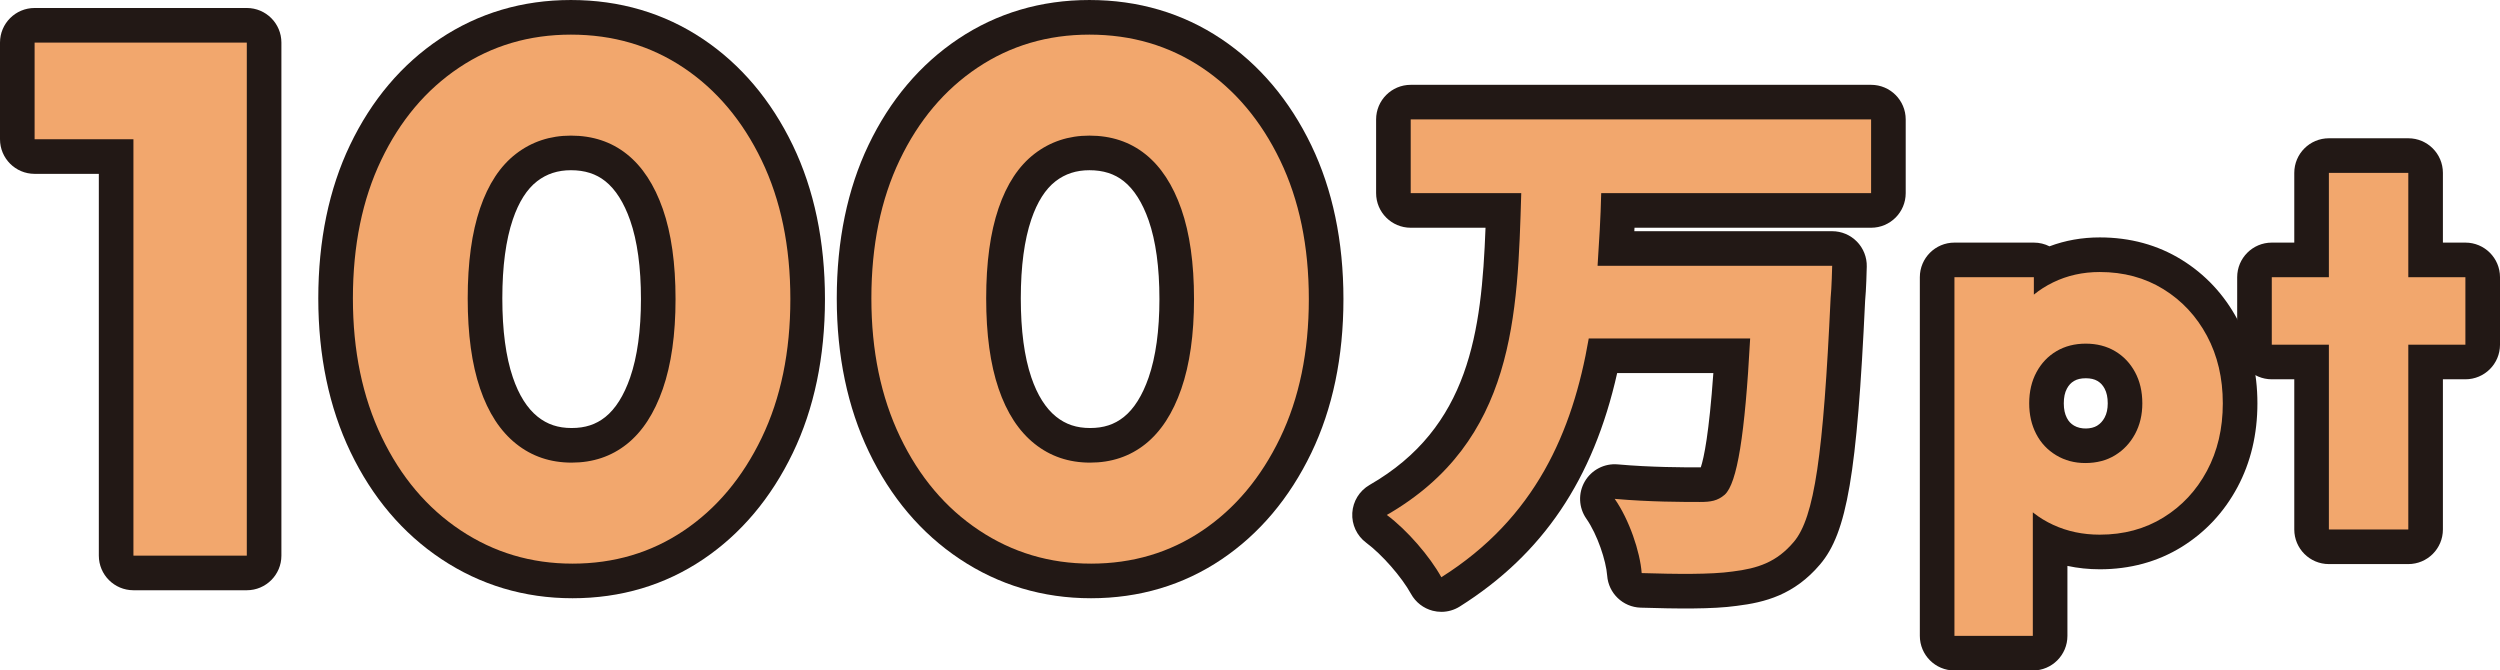
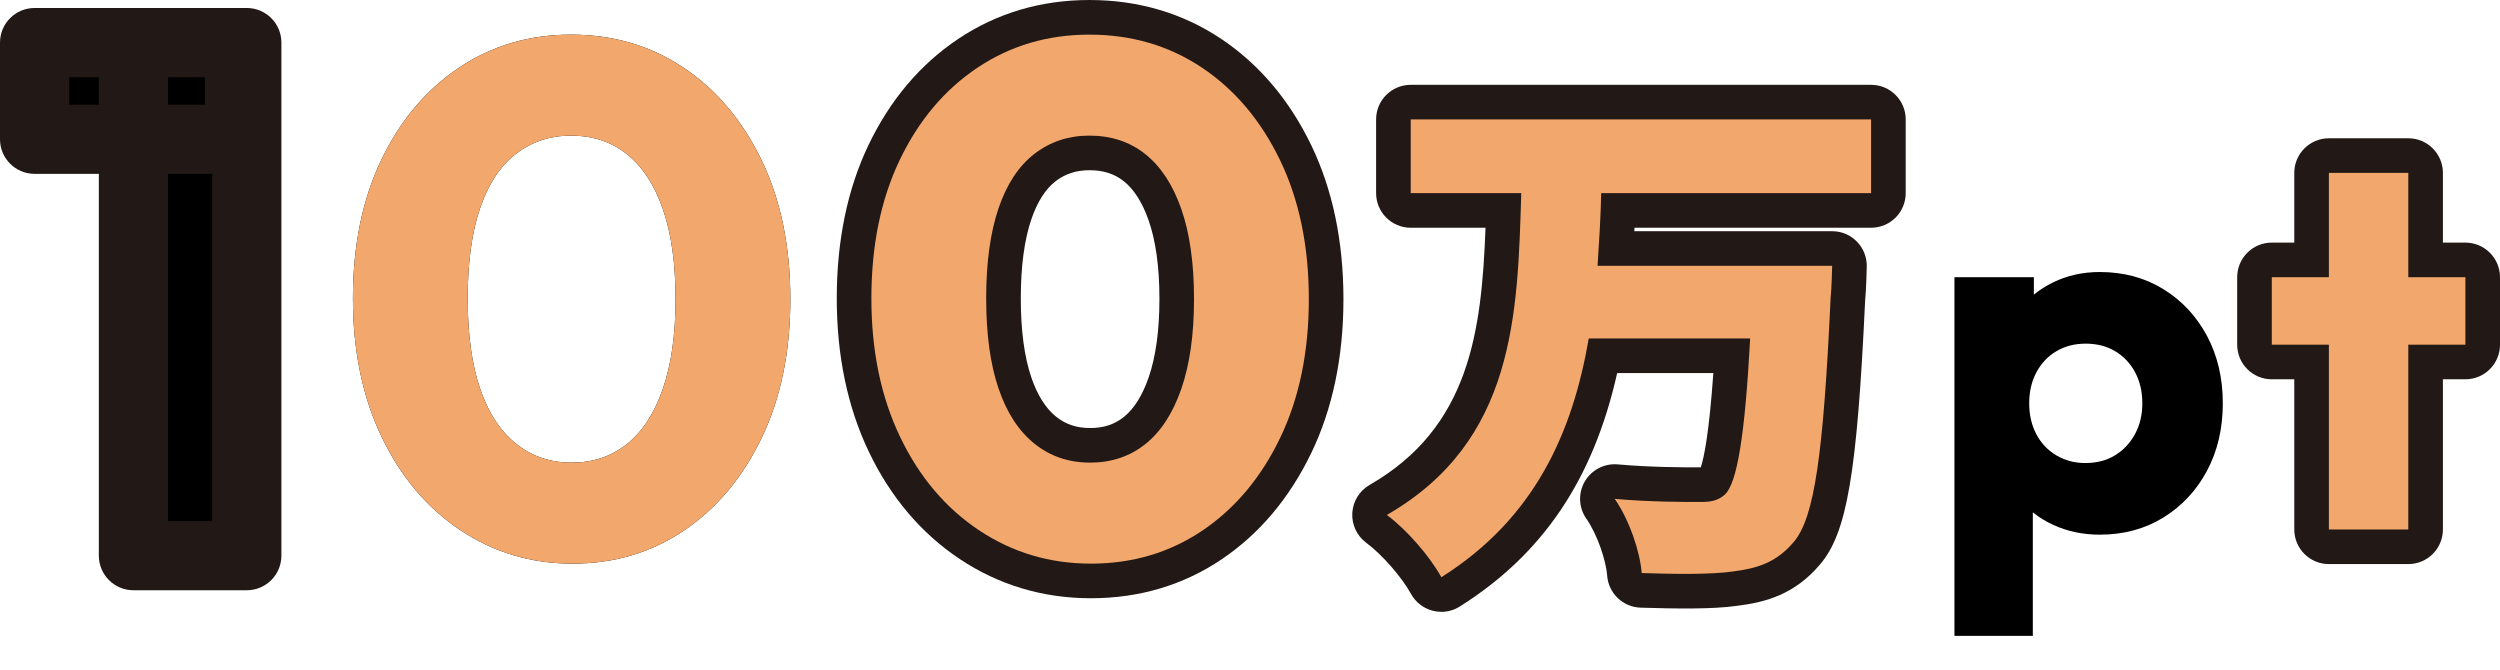
<svg xmlns="http://www.w3.org/2000/svg" width="216.737" height="58.128" version="1.1" viewBox="0 0 216.737 58.128">
  <g>
    <g id="_編集モード" data-name="編集モード">
      <g>
        <g>
          <path d="M3,12.072V3.693h17.766v8.379H3ZM11.568,48.171V3.693h9.828v44.478h-9.828Z" />
          <path d="M49.62,48.864c-3.57,0-6.804-.966-9.702-2.898-2.898-1.931-5.177-4.63-6.835-8.095-1.66-3.465-2.488-7.466-2.488-12.001,0-4.577.819-8.578,2.457-12.001,1.638-3.423,3.884-6.089,6.741-8.001,2.856-1.911,6.089-2.866,9.702-2.866,3.654,0,6.908.956,9.765,2.866,2.855,1.912,5.113,4.589,6.772,8.032,1.659,3.444,2.488,7.456,2.488,12.033s-.83,8.59-2.488,12.033c-1.66,3.444-3.906,6.122-6.741,8.032-2.835,1.912-6.059,2.867-9.67,2.867ZM49.557,40.107c1.848,0,3.443-.536,4.788-1.606,1.344-1.071,2.383-2.667,3.119-4.788.734-2.12,1.102-4.714,1.102-7.781,0-3.108-.368-5.711-1.102-7.812-.735-2.1-1.775-3.686-3.119-4.757-1.345-1.071-2.961-1.606-4.851-1.606-1.806,0-3.392.526-4.756,1.575-1.366,1.051-2.405,2.625-3.119,4.725-.715,2.101-1.071,4.704-1.071,7.812s.356,5.712,1.071,7.812c.714,2.101,1.753,3.696,3.119,4.788,1.364,1.093,2.971,1.638,4.819,1.638Z" />
          <path d="M94.569,48.864c-3.57,0-6.804-.966-9.702-2.898-2.898-1.931-5.177-4.63-6.835-8.095-1.66-3.465-2.488-7.466-2.488-12.001,0-4.577.819-8.578,2.457-12.001,1.638-3.423,3.884-6.089,6.741-8.001,2.856-1.911,6.089-2.866,9.702-2.866,3.654,0,6.908.956,9.765,2.866,2.855,1.912,5.113,4.589,6.772,8.032,1.659,3.444,2.488,7.456,2.488,12.033s-.83,8.59-2.488,12.033c-1.66,3.444-3.906,6.122-6.741,8.032-2.835,1.912-6.059,2.867-9.67,2.867ZM94.506,40.107c1.848,0,3.443-.536,4.788-1.606,1.344-1.071,2.383-2.667,3.119-4.788.734-2.12,1.102-4.714,1.102-7.781,0-3.108-.368-5.711-1.102-7.812-.735-2.1-1.775-3.686-3.119-4.757-1.345-1.071-2.961-1.606-4.851-1.606-1.806,0-3.392.526-4.756,1.575-1.366,1.051-2.405,2.625-3.119,4.725-.715,2.101-1.071,4.704-1.071,7.812s.356,5.712,1.071,7.812c.714,2.101,1.753,3.696,3.119,4.788,1.364,1.093,2.971,1.638,4.819,1.638Z" />
        </g>
        <g>
          <path d="M21.396,51.171h-9.828c-1.657,0-3-1.343-3-3V15.072H3c-1.657,0-3-1.343-3-3V3.693C0,2.036,1.343.693,3,.693h18.396c1.657,0,3,1.343,3,3v44.478c0,1.657-1.343,3-3,3ZM14.568,45.171h3.828V15.072h-3.828v30.099ZM14.568,9.072h3.198v-2.379h-3.198v2.379ZM6,9.072h2.568v-2.379h-2.568v2.379Z" fill="#221815" />
-           <path d="M49.62,51.864c-4.157,0-7.981-1.145-11.367-3.402-3.339-2.225-5.989-5.353-7.877-9.296-1.846-3.854-2.782-8.328-2.782-13.297,0-5.008.925-9.482,2.751-13.296,1.865-3.898,4.482-6.993,7.778-9.199,3.346-2.239,7.171-3.373,11.371-3.373,4.24,0,8.086,1.135,11.433,3.373,3.293,2.205,5.919,5.308,7.807,9.224,1.849,3.839,2.786,8.325,2.786,13.335s-.937,9.498-2.786,13.335c-1.886,3.915-4.5,7.016-7.767,9.218-3.325,2.242-7.143,3.379-11.347,3.379ZM49.494,6c-3.032,0-5.66.772-8.034,2.36-2.423,1.622-4.288,3.847-5.703,6.802-1.435,3-2.163,6.602-2.163,10.707,0,4.064.738,7.666,2.194,10.706,1.436,2.998,3.33,5.253,5.793,6.895,2.417,1.612,5.046,2.395,8.039,2.395,3.029,0,5.644-.77,7.993-2.354,2.408-1.623,4.278-3.863,5.716-6.847,1.454-3.018,2.191-6.628,2.191-10.731s-.737-7.712-2.191-10.731c-1.436-2.98-3.313-5.218-5.738-6.841-2.374-1.587-5.022-2.359-8.096-2.359ZM49.557,43.107c-2.54,0-4.792-.772-6.695-2.296-1.811-1.448-3.186-3.522-4.083-6.164-.828-2.431-1.23-5.303-1.23-8.777s.402-6.345,1.231-8.779c.904-2.659,2.293-4.724,4.129-6.136,1.896-1.458,4.111-2.197,6.585-2.197,2.576,0,4.837.76,6.72,2.26,1.787,1.424,3.16,3.48,4.082,6.112.843,2.414,1.271,5.375,1.271,8.804,0,3.385-.426,6.333-1.267,8.762-.921,2.657-2.295,4.727-4.083,6.153-1.884,1.5-4.124,2.26-6.658,2.26ZM49.494,14.757c-1.136,0-2.094.312-2.927.953-.881.678-1.59,1.793-2.107,3.313-.604,1.777-.911,4.08-.911,6.846s.307,5.07.911,6.845c.524,1.541,1.248,2.689,2.152,3.412.837.67,1.772.981,2.946.981s2.103-.303,2.919-.953c.885-.706,1.61-1.858,2.153-3.424.621-1.795.937-4.083.937-6.798,0-2.753-.314-5.048-.934-6.823-.542-1.547-1.268-2.692-2.157-3.4-.804-.641-1.78-.952-2.981-.952Z" fill="#221815" />
          <path d="M94.569,51.864c-4.157,0-7.981-1.145-11.367-3.402-3.339-2.225-5.989-5.353-7.877-9.296-1.846-3.854-2.782-8.328-2.782-13.297,0-5.008.925-9.482,2.751-13.296,1.865-3.898,4.482-6.993,7.778-9.199,3.346-2.239,7.171-3.373,11.371-3.373,4.24,0,8.086,1.135,11.433,3.373,3.293,2.205,5.919,5.308,7.807,9.224,1.849,3.839,2.786,8.325,2.786,13.335s-.937,9.498-2.786,13.335c-1.886,3.915-4.5,7.016-7.767,9.218-3.325,2.242-7.143,3.379-11.347,3.379ZM94.443,6c-3.032,0-5.66.772-8.034,2.36-2.423,1.622-4.288,3.847-5.703,6.802-1.435,3-2.163,6.602-2.163,10.707,0,4.064.738,7.666,2.194,10.706,1.436,2.998,3.33,5.253,5.793,6.895,2.417,1.612,5.046,2.395,8.039,2.395,3.029,0,5.644-.77,7.993-2.354,2.408-1.623,4.278-3.863,5.716-6.847,1.454-3.018,2.191-6.628,2.191-10.731s-.737-7.712-2.191-10.731c-1.436-2.98-3.313-5.218-5.738-6.841-2.374-1.587-5.022-2.359-8.096-2.359ZM94.506,43.107c-2.54,0-4.792-.772-6.695-2.296-1.811-1.448-3.186-3.522-4.083-6.164-.828-2.431-1.23-5.303-1.23-8.777s.402-6.345,1.231-8.779c.904-2.659,2.293-4.724,4.129-6.136,1.896-1.458,4.111-2.197,6.585-2.197,2.576,0,4.837.76,6.72,2.26,1.787,1.424,3.16,3.48,4.082,6.112.843,2.414,1.271,5.375,1.271,8.804,0,3.385-.426,6.333-1.267,8.762-.921,2.657-2.295,4.727-4.083,6.153-1.884,1.5-4.124,2.26-6.658,2.26ZM94.443,14.757c-1.136,0-2.094.312-2.927.953-.881.678-1.59,1.793-2.107,3.313-.604,1.777-.911,4.08-.911,6.846s.307,5.07.911,6.845c.524,1.541,1.248,2.689,2.152,3.412.837.67,1.772.981,2.946.981s2.103-.303,2.919-.953c.885-.706,1.61-1.858,2.153-3.424.621-1.795.937-4.083.937-6.798,0-2.753-.314-5.048-.934-6.823-.542-1.547-1.268-2.692-2.157-3.4-.804-.641-1.78-.952-2.981-.952Z" fill="#221815" />
        </g>
        <g>
-           <path d="M3,12.072V3.693h17.766v8.379H3ZM11.568,48.171V3.693h9.828v44.478h-9.828Z" fill="#f2a76d" />
          <path d="M49.62,48.864c-3.57,0-6.804-.966-9.702-2.898-2.898-1.931-5.177-4.63-6.835-8.095-1.66-3.465-2.488-7.466-2.488-12.001,0-4.577.819-8.578,2.457-12.001,1.638-3.423,3.884-6.089,6.741-8.001,2.856-1.911,6.089-2.866,9.702-2.866,3.654,0,6.908.956,9.765,2.866,2.855,1.912,5.113,4.589,6.772,8.032,1.659,3.444,2.488,7.456,2.488,12.033s-.83,8.59-2.488,12.033c-1.66,3.444-3.906,6.122-6.741,8.032-2.835,1.912-6.059,2.867-9.67,2.867ZM49.557,40.107c1.848,0,3.443-.536,4.788-1.606,1.344-1.071,2.383-2.667,3.119-4.788.734-2.12,1.102-4.714,1.102-7.781,0-3.108-.368-5.711-1.102-7.812-.735-2.1-1.775-3.686-3.119-4.757-1.345-1.071-2.961-1.606-4.851-1.606-1.806,0-3.392.526-4.756,1.575-1.366,1.051-2.405,2.625-3.119,4.725-.715,2.101-1.071,4.704-1.071,7.812s.356,5.712,1.071,7.812c.714,2.101,1.753,3.696,3.119,4.788,1.364,1.093,2.971,1.638,4.819,1.638Z" fill="#f2a76d" />
          <path d="M94.569,48.864c-3.57,0-6.804-.966-9.702-2.898-2.898-1.931-5.177-4.63-6.835-8.095-1.66-3.465-2.488-7.466-2.488-12.001,0-4.577.819-8.578,2.457-12.001,1.638-3.423,3.884-6.089,6.741-8.001,2.856-1.911,6.089-2.866,9.702-2.866,3.654,0,6.908.956,9.765,2.866,2.855,1.912,5.113,4.589,6.772,8.032,1.659,3.444,2.488,7.456,2.488,12.033s-.83,8.59-2.488,12.033c-1.66,3.444-3.906,6.122-6.741,8.032-2.835,1.912-6.059,2.867-9.67,2.867ZM94.506,40.107c1.848,0,3.443-.536,4.788-1.606,1.344-1.071,2.383-2.667,3.119-4.788.734-2.12,1.102-4.714,1.102-7.781,0-3.108-.368-5.711-1.102-7.812-.735-2.1-1.775-3.686-3.119-4.757-1.345-1.071-2.961-1.606-4.851-1.606-1.806,0-3.392.526-4.756,1.575-1.366,1.051-2.405,2.625-3.119,4.725-.715,2.101-1.071,4.704-1.071,7.812s.356,5.712,1.071,7.812c.714,2.101,1.753,3.696,3.119,4.788,1.364,1.093,2.971,1.638,4.819,1.638Z" fill="#f2a76d" />
        </g>
      </g>
      <g>
-         <path d="M138.816,16.744c-.045,2.115-.18,4.185-.315,6.3h20.339s-.045,1.98-.135,2.79c-.63,13.544-1.395,19.034-3.195,21.149-1.485,1.755-3.105,2.295-5.31,2.565-1.89.27-4.95.225-7.875.135-.135-1.845-1.08-4.635-2.34-6.435,3.015.27,5.985.27,7.38.27.945,0,1.53-.09,2.16-.63,1.08-.99,1.755-5.175,2.205-13.544h-13.994c-1.395,8.1-4.635,15.569-12.78,20.699-.99-1.8-2.97-4.095-4.725-5.4,11.114-6.39,11.339-17.369,11.654-27.899h-9.584v-6.39h39.913v6.39h-23.399Z" />
        <path d="M124.957,53.043c-.251,0-.503-.031-.751-.095-.8-.207-1.479-.735-1.878-1.459-.808-1.469-2.515-3.418-3.886-4.438-.812-.603-1.264-1.575-1.205-2.584.059-1.009.623-1.921,1.5-2.425,8.668-4.984,9.708-13.278,10.051-22.298h-6.486c-1.657,0-3-1.343-3-3v-6.39c0-1.657,1.343-3,3-3h39.913c1.657,0,3,1.343,3,3v6.39c0,1.657-1.343,3-3,3h-20.511c-.005.1-.01.2-.016.3h17.152c.808,0,1.581.325,2.145.903s.873,1.358.854,2.165c-.007.339-.049,2.022-.142,2.948-.7,15.002-1.577,20.135-3.903,22.867-2.25,2.659-4.805,3.301-7.229,3.598-2.077.297-5.237.251-8.332.156-1.536-.047-2.788-1.248-2.9-2.78-.093-1.269-.84-3.554-1.805-4.932-.669-.956-.724-2.213-.139-3.223.585-1.01,1.707-1.591,2.864-1.486,2.881.258,5.739.258,7.112.258.03,0,.058,0,.084,0,.28-.839.714-2.937,1.089-8.174h-8.339c-2.074,9.237-6.452,15.707-13.645,20.238-.483.304-1.038.462-1.599.462ZM144.819,46.742c1.888.027,3.771.005,4.957-.164,1.872-.23,2.631-.572,3.444-1.532,1.646-1.935,2.203-13.24,2.472-19.001h-17.191c-.829,0-1.621-.343-2.188-.948s-.859-1.417-.806-2.244l.01-.158c.132-2.065.257-4.016.299-6.014.035-1.632,1.368-2.936,3-2.936h20.399v-.39h-33.913v.39h6.584c.811,0,1.588.329,2.153.911s.87,1.368.846,2.179l-.009.293c-.29,9.72-.614,20.611-9.868,27.908.237.267.468.539.69.814,4.907-3.904,7.747-9.27,9.081-17.014.248-1.439,1.496-2.491,2.957-2.491h13.994c.824,0,1.611.339,2.177.936.567.598.863,1.402.818,2.225-.606,11.28-1.544,14.102-3.174,15.595-1.46,1.255-2.87,1.418-4.187,1.418-.623,0-1.533,0-2.616-.022.024.082.047.164.07.246ZM147.275,40.934h0Z" fill="#221815" />
        <path d="M138.816,16.744c-.045,2.115-.18,4.185-.315,6.3h20.339s-.045,1.98-.135,2.79c-.63,13.544-1.395,19.034-3.195,21.149-1.485,1.755-3.105,2.295-5.31,2.565-1.89.27-4.95.225-7.875.135-.135-1.845-1.08-4.635-2.34-6.435,3.015.27,5.985.27,7.38.27.945,0,1.53-.09,2.16-.63,1.08-.99,1.755-5.175,2.205-13.544h-13.994c-1.395,8.1-4.635,15.569-12.78,20.699-.99-1.8-2.97-4.095-4.725-5.4,11.114-6.39,11.339-17.369,11.654-27.899h-9.584v-6.39h39.913v6.39h-23.399Z" fill="#f2a76d" />
      </g>
      <g>
        <g>
          <path d="M169.44,55.128v-31.095h6.885v5.625l-1.125,5.31,1.035,5.31v14.85h-6.795ZM182.04,46.353c-1.47,0-2.82-.285-4.05-.855-1.23-.57-2.235-1.357-3.015-2.363-.78-1.005-1.23-2.152-1.35-3.442v-9.225c.119-1.29.569-2.459,1.35-3.51.78-1.05,1.785-1.875,3.015-2.475,1.23-.6,2.58-.9,4.05-.9,2.07,0,3.908.495,5.513,1.485,1.604.99,2.865,2.34,3.78,4.05.915,1.71,1.373,3.66,1.373,5.85s-.458,4.14-1.373,5.85-2.175,3.06-3.78,4.05c-1.605.99-3.442,1.485-5.513,1.485ZM180.78,40.143c.99,0,1.852-.225,2.587-.675.735-.45,1.312-1.064,1.732-1.845.42-.78.63-1.665.63-2.655,0-1.02-.21-1.919-.63-2.7-.42-.78-.998-1.387-1.732-1.823-.735-.435-1.583-.653-2.542-.653s-1.808.218-2.542.653c-.735.435-1.312,1.043-1.732,1.823-.42.781-.63,1.68-.63,2.7,0,.99.202,1.875.607,2.655.405.781.982,1.395,1.732,1.845.75.45,1.59.675,2.52.675Z" />
-           <path d="M196.952,29.883v-5.85h16.785v5.85h-16.785ZM201.902,45.903V14.988h6.885v30.915h-6.885Z" />
+           <path d="M196.952,29.883v-5.85h16.785h-16.785ZM201.902,45.903V14.988h6.885v30.915h-6.885Z" />
        </g>
        <g>
-           <path d="M176.235,58.128h-6.795c-1.657,0-3-1.343-3-3v-31.095c0-1.657,1.343-3,3-3h6.885c.487,0,.946.116,1.353.322,1.362-.513,2.824-.772,4.362-.772,2.625,0,5.01.65,7.088,1.932,2.055,1.268,3.686,3.013,4.85,5.188,1.146,2.142,1.728,4.586,1.728,7.265s-.581,5.124-1.728,7.266c-1.164,2.175-2.795,3.92-4.85,5.188-2.078,1.282-4.463,1.932-7.088,1.932-.967,0-1.904-.099-2.805-.294v6.069c0,1.657-1.343,3-3,3ZM172.44,52.128h.795v-6.413c-.221-.237-.432-.484-.631-.741-.056-.072-.11-.144-.164-.217v7.371ZM180.21,43.124c.569.154,1.174.229,1.83.229,1.517,0,2.805-.34,3.938-1.038,1.157-.714,2.043-1.666,2.71-2.912.685-1.28,1.018-2.73,1.018-4.435s-.333-3.155-1.018-4.434c-.667-1.246-1.553-2.199-2.71-2.912-1.133-.699-2.42-1.038-3.938-1.038-.628,0-1.209.074-1.756.226,1.645-.098,3.263.258,4.61,1.054,1.209.716,2.166,1.719,2.847,2.982.657,1.221.99,2.608.99,4.124,0,1.487-.333,2.859-.989,4.077-.673,1.25-1.617,2.253-2.807,2.981-1.361.833-3.019,1.211-4.724,1.098ZM180.825,32.793c-.416,0-.748.077-1.016.235-.265.157-.456.361-.618.663-.183.339-.271.757-.271,1.278,0,.507.088.923.27,1.271.15.29.339.491.614.656.597.358,1.511.312,1.998.014.28-.172.489-.397.657-.709.183-.339.271-.742.271-1.232,0-.52-.089-.938-.272-1.279-.162-.3-.353-.505-.619-.663-.266-.157-.598-.234-1.014-.234Z" fill="#221815" />
          <path d="M208.787,48.903h-6.885c-1.657,0-3-1.343-3-3v-13.02h-1.95c-1.657,0-3-1.343-3-3v-5.85c0-1.657,1.343-3,3-3h1.95v-6.045c0-1.657,1.343-3,3-3h6.885c1.657,0,3,1.343,3,3v6.045h1.95c1.657,0,3,1.343,3,3v5.85c0,1.657-1.343,3-3,3h-1.95v13.02c0,1.657-1.343,3-3,3ZM204.902,42.903h.885v-10.02h-.885v10.02ZM204.902,21.033h.885v-3.045h-.885v3.045Z" fill="#221815" />
        </g>
        <g>
-           <path d="M169.44,55.128v-31.095h6.885v5.625l-1.125,5.31,1.035,5.31v14.85h-6.795ZM182.04,46.353c-1.47,0-2.82-.285-4.05-.855-1.23-.57-2.235-1.357-3.015-2.363-.78-1.005-1.23-2.152-1.35-3.442v-9.225c.119-1.29.569-2.459,1.35-3.51.78-1.05,1.785-1.875,3.015-2.475,1.23-.6,2.58-.9,4.05-.9,2.07,0,3.908.495,5.513,1.485,1.604.99,2.865,2.34,3.78,4.05.915,1.71,1.373,3.66,1.373,5.85s-.458,4.14-1.373,5.85-2.175,3.06-3.78,4.05c-1.605.99-3.442,1.485-5.513,1.485ZM180.78,40.143c.99,0,1.852-.225,2.587-.675.735-.45,1.312-1.064,1.732-1.845.42-.78.63-1.665.63-2.655,0-1.02-.21-1.919-.63-2.7-.42-.78-.998-1.387-1.732-1.823-.735-.435-1.583-.653-2.542-.653s-1.808.218-2.542.653c-.735.435-1.312,1.043-1.732,1.823-.42.781-.63,1.68-.63,2.7,0,.99.202,1.875.607,2.655.405.781.982,1.395,1.732,1.845.75.45,1.59.675,2.52.675Z" fill="#f2a76d" />
          <path d="M196.952,29.883v-5.85h16.785v5.85h-16.785ZM201.902,45.903V14.988h6.885v30.915h-6.885Z" fill="#f2a76d" />
        </g>
      </g>
    </g>
  </g>
</svg>